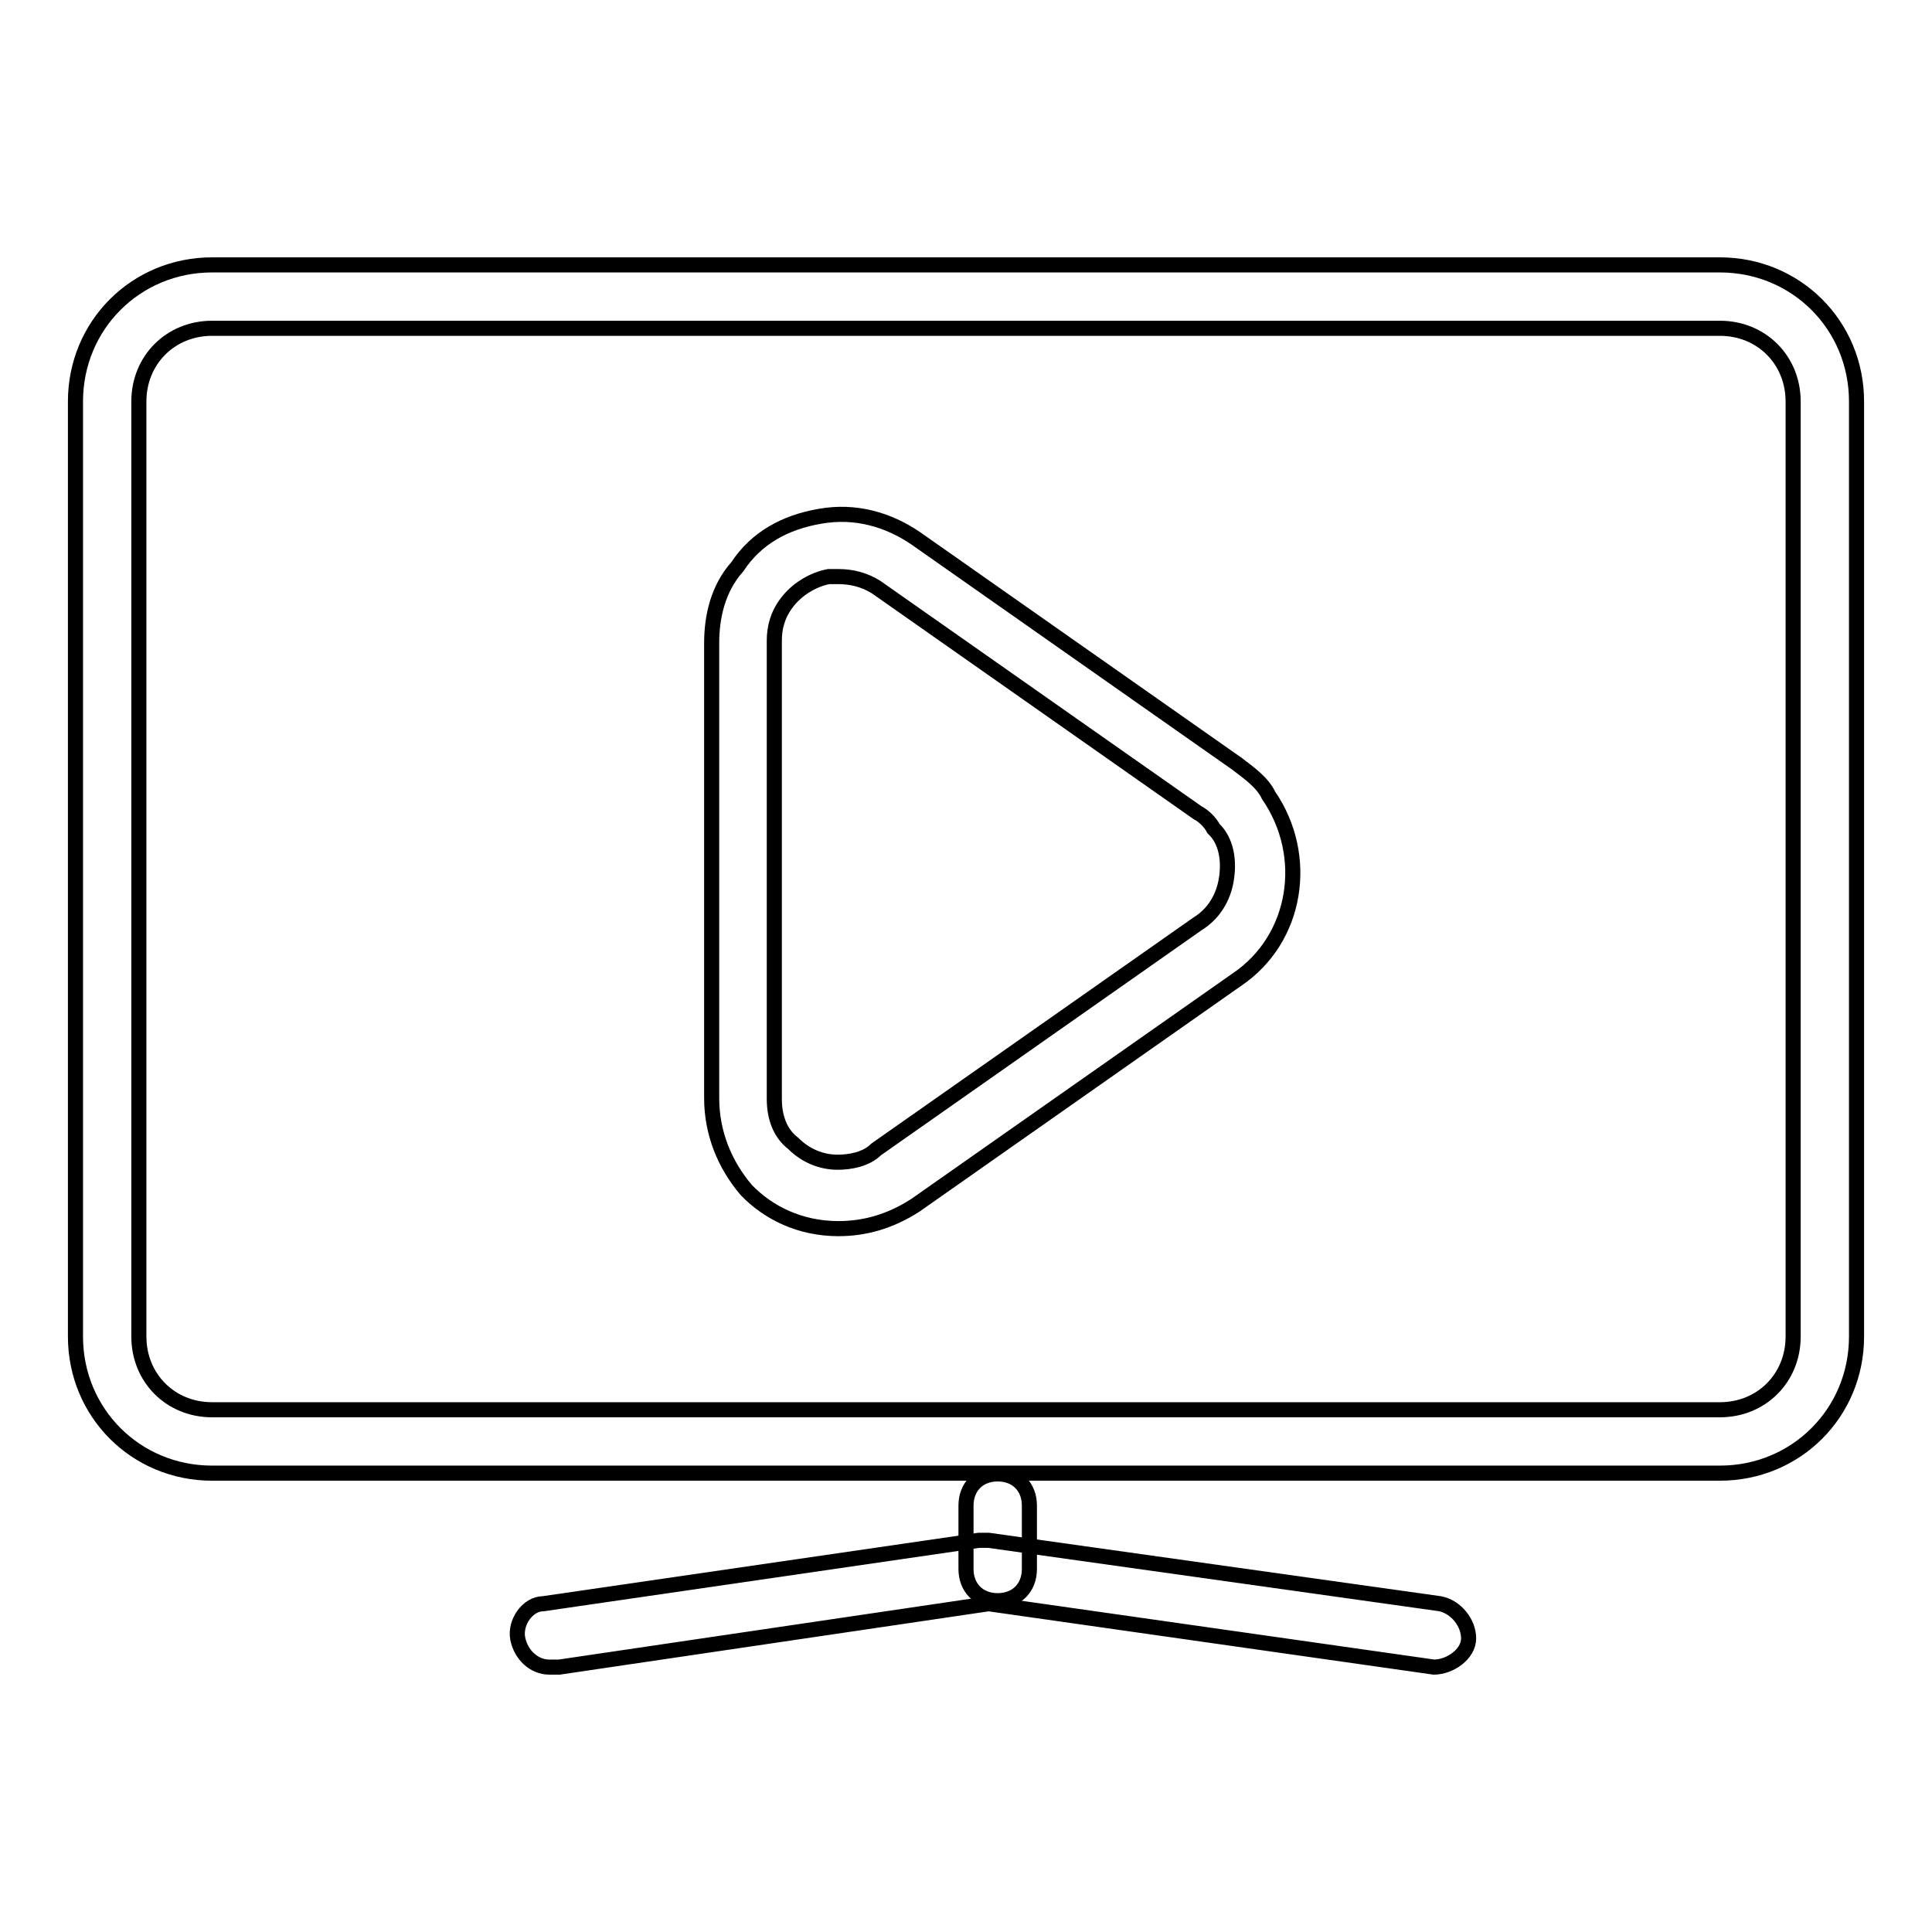
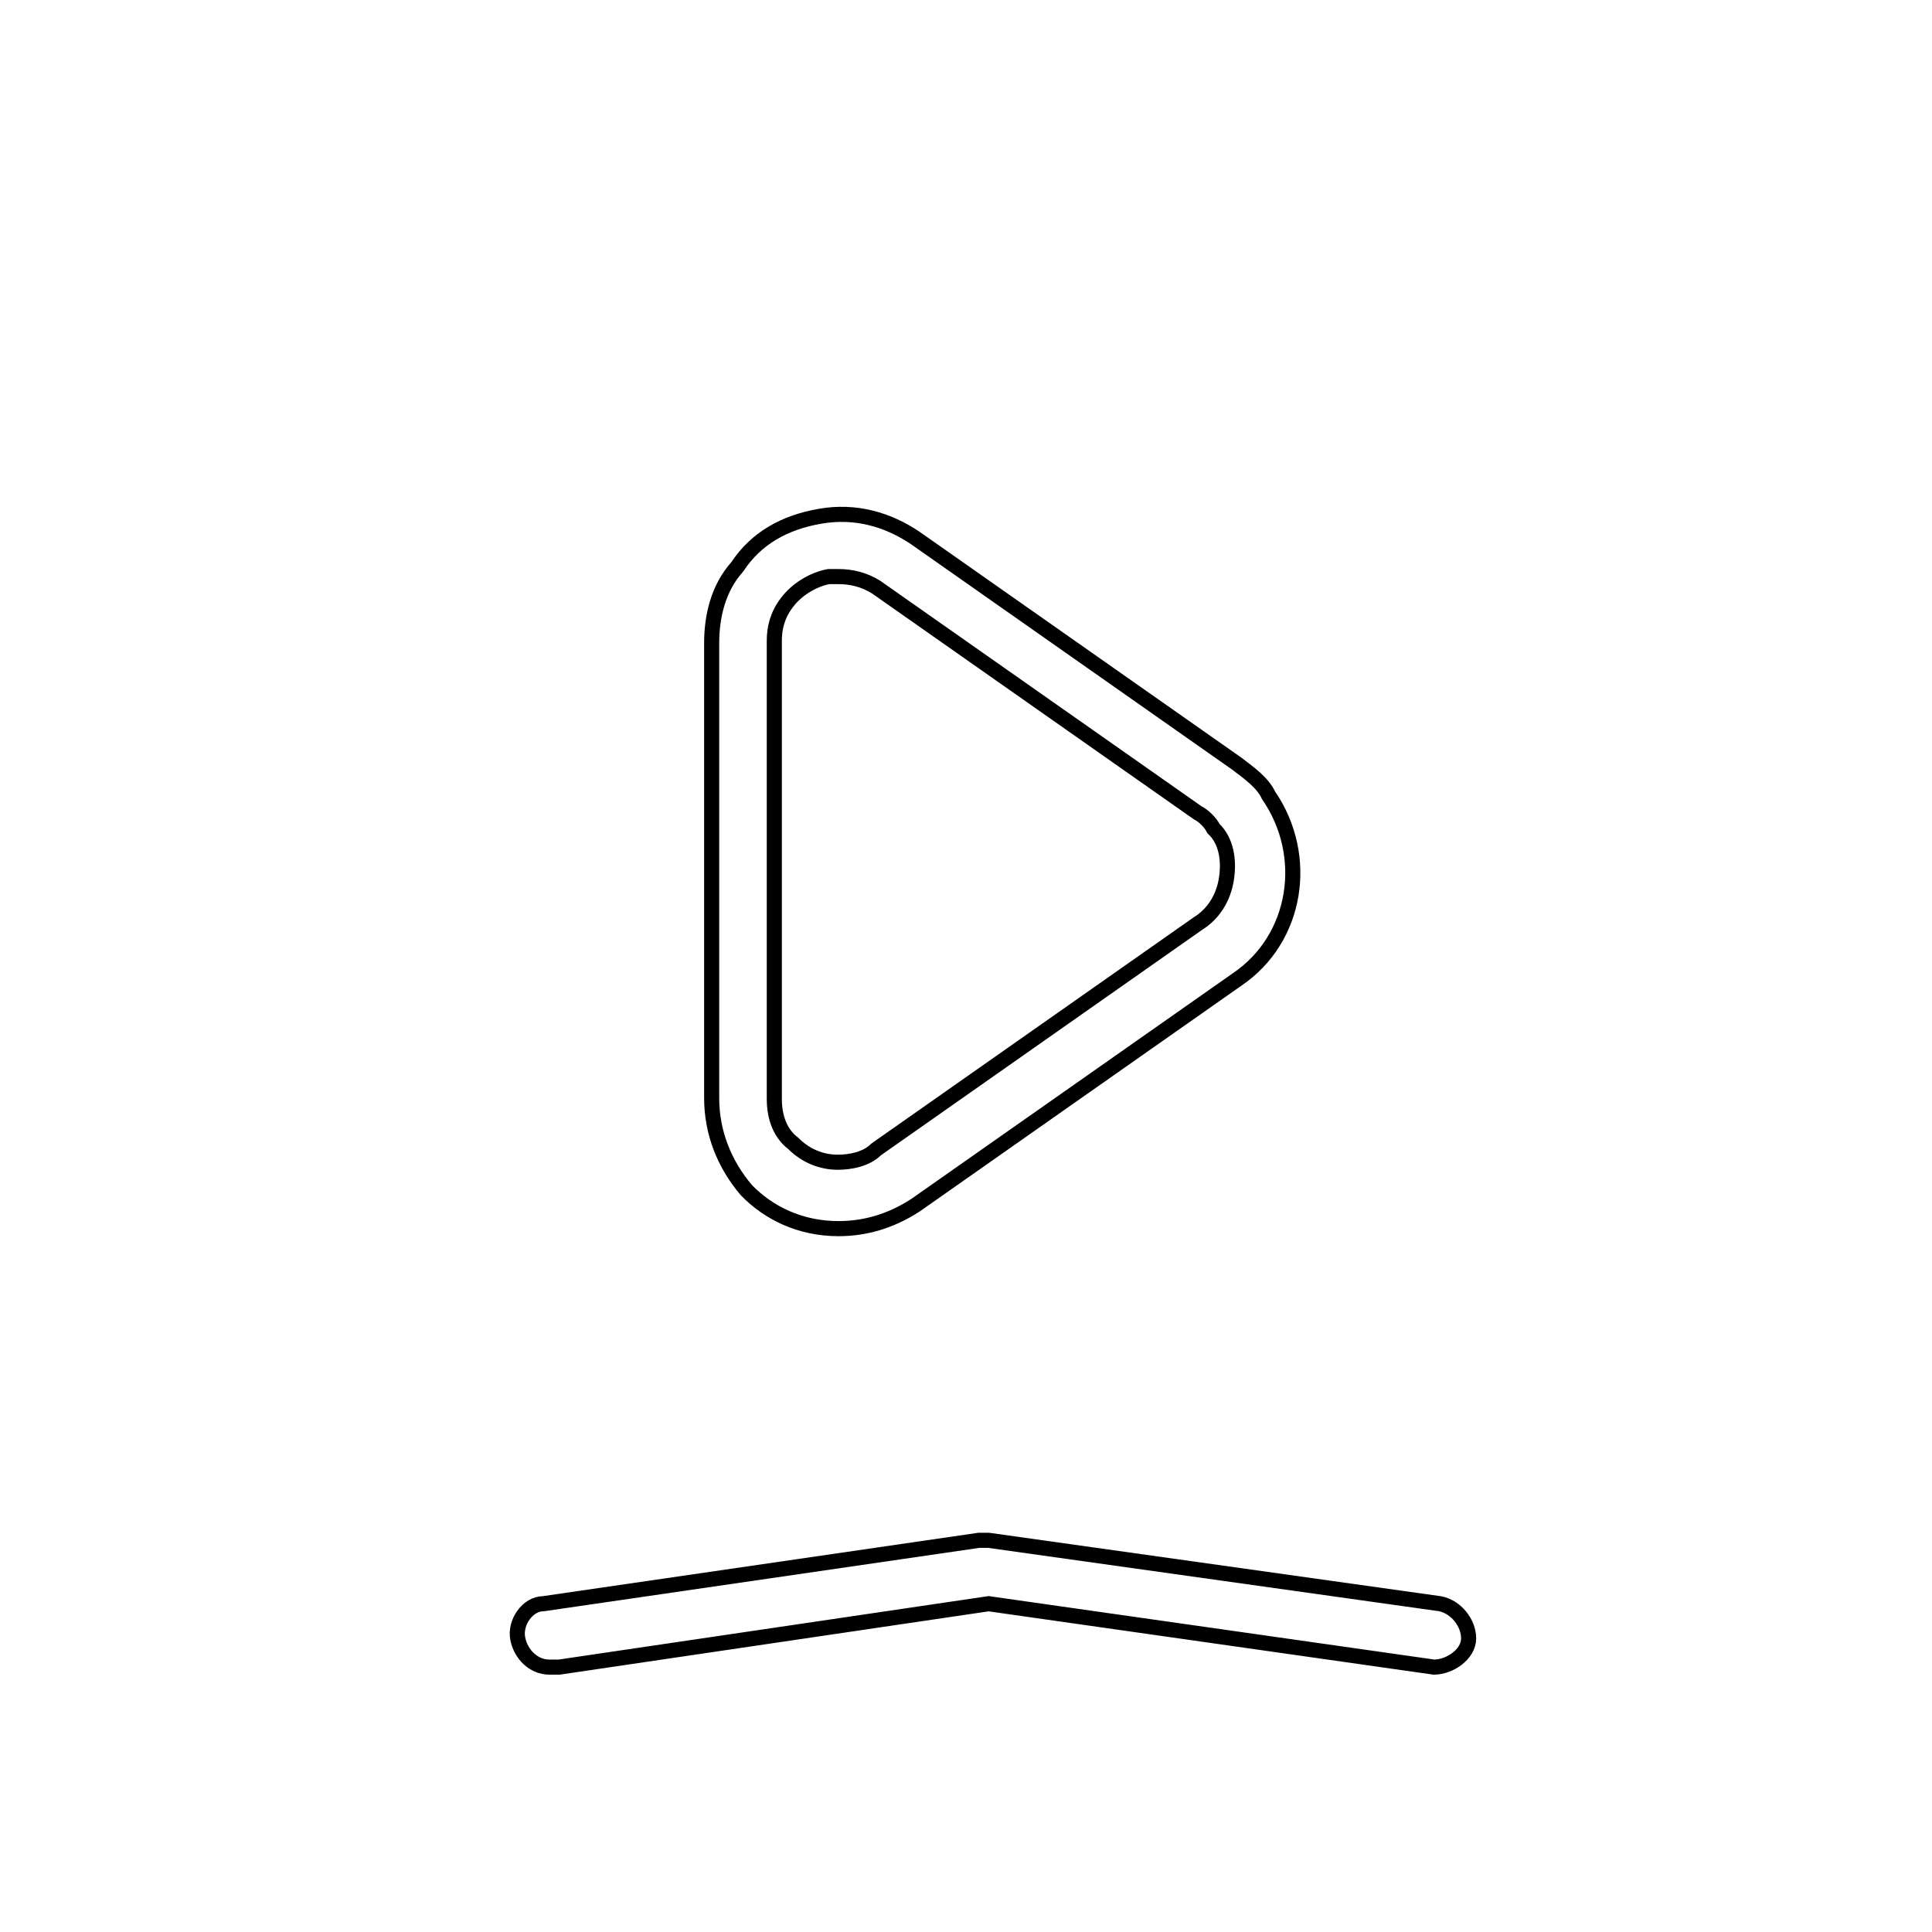
<svg xmlns="http://www.w3.org/2000/svg" version="1.1" x="0px" y="0px" viewBox="0 0 256 256" enable-background="new 0 0 256 256" xml:space="preserve">
  <g>
-     <path stroke-width="2" fill-opacity="0" stroke="#000000" d="M227.9,195.2H28.1c-10.1,0-18.1-8-18.1-18.1V53.2c0-10.1,8-18.1,18.1-18.1h199.8c10.1,0,18.1,8,18.1,18.1 v123.9C246,187.2,238,195.2,227.9,195.2z M28.1,43.5c-5.5,0-9.7,4.2-9.7,9.7v123.9c0,5.5,4.2,9.7,9.7,9.7h199.8 c5.5,0,9.7-4.2,9.7-9.7V53.2c0-5.5-4.2-9.7-9.7-9.7H28.1z" />
    <path stroke-width="2" fill-opacity="0" stroke="#000000" d="M111.1,162.8C111.1,162.8,110.7,162.8,111.1,162.8c-5.1,0-9.3-2.1-12.2-5.1c-2.9-3.4-4.6-7.6-4.6-12.2V85.2 c0-3.4,0.8-7.2,3.4-10.1c2.5-3.8,6.3-5.9,11-6.7c4.6-0.8,8.9,0.4,12.6,2.9l42.6,29.9c1.7,1.3,3.4,2.5,4.2,4.2 c5.5,8,3.8,19-4.2,24.4l-42.6,29.9C117.9,161.9,114.5,162.8,111.1,162.8z M111.1,76.4h-1.3c-2.1,0.4-4.2,1.7-5.5,3.4 c-1.3,1.7-1.7,3.4-1.7,5.1v60.7c0,2.5,0.8,4.6,2.5,5.9c1.7,1.7,3.8,2.5,5.9,2.5c1.7,0,3.8-0.4,5.1-1.7l42.6-29.9 c2.1-1.3,3.4-3.4,3.8-5.9c0.4-2.5,0-5.1-1.7-6.7c-0.4-0.8-1.3-1.7-2.1-2.1l-42.6-29.9C114.5,76.8,112.8,76.4,111.1,76.4L111.1,76.4 z M72.8,220.9c-2.1,0-3.8-1.7-4.2-3.8s1.3-4.6,3.4-4.6l57.7-8.4h1.3l59.8,8.4c2.1,0.4,3.8,2.5,3.8,4.6s-2.5,3.8-4.6,3.8l-59-8.4 l-56.9,8.4H72.8z" />
-     <path stroke-width="2" fill-opacity="0" stroke="#000000" d="M132.2,212.1c-2.5,0-4.2-1.7-4.2-4.2v-8.4c0-2.5,1.7-4.2,4.2-4.2c2.5,0,4.2,1.7,4.2,4.2v8.4 C136.4,210.4,134.7,212.1,132.2,212.1z" />
  </g>
</svg>